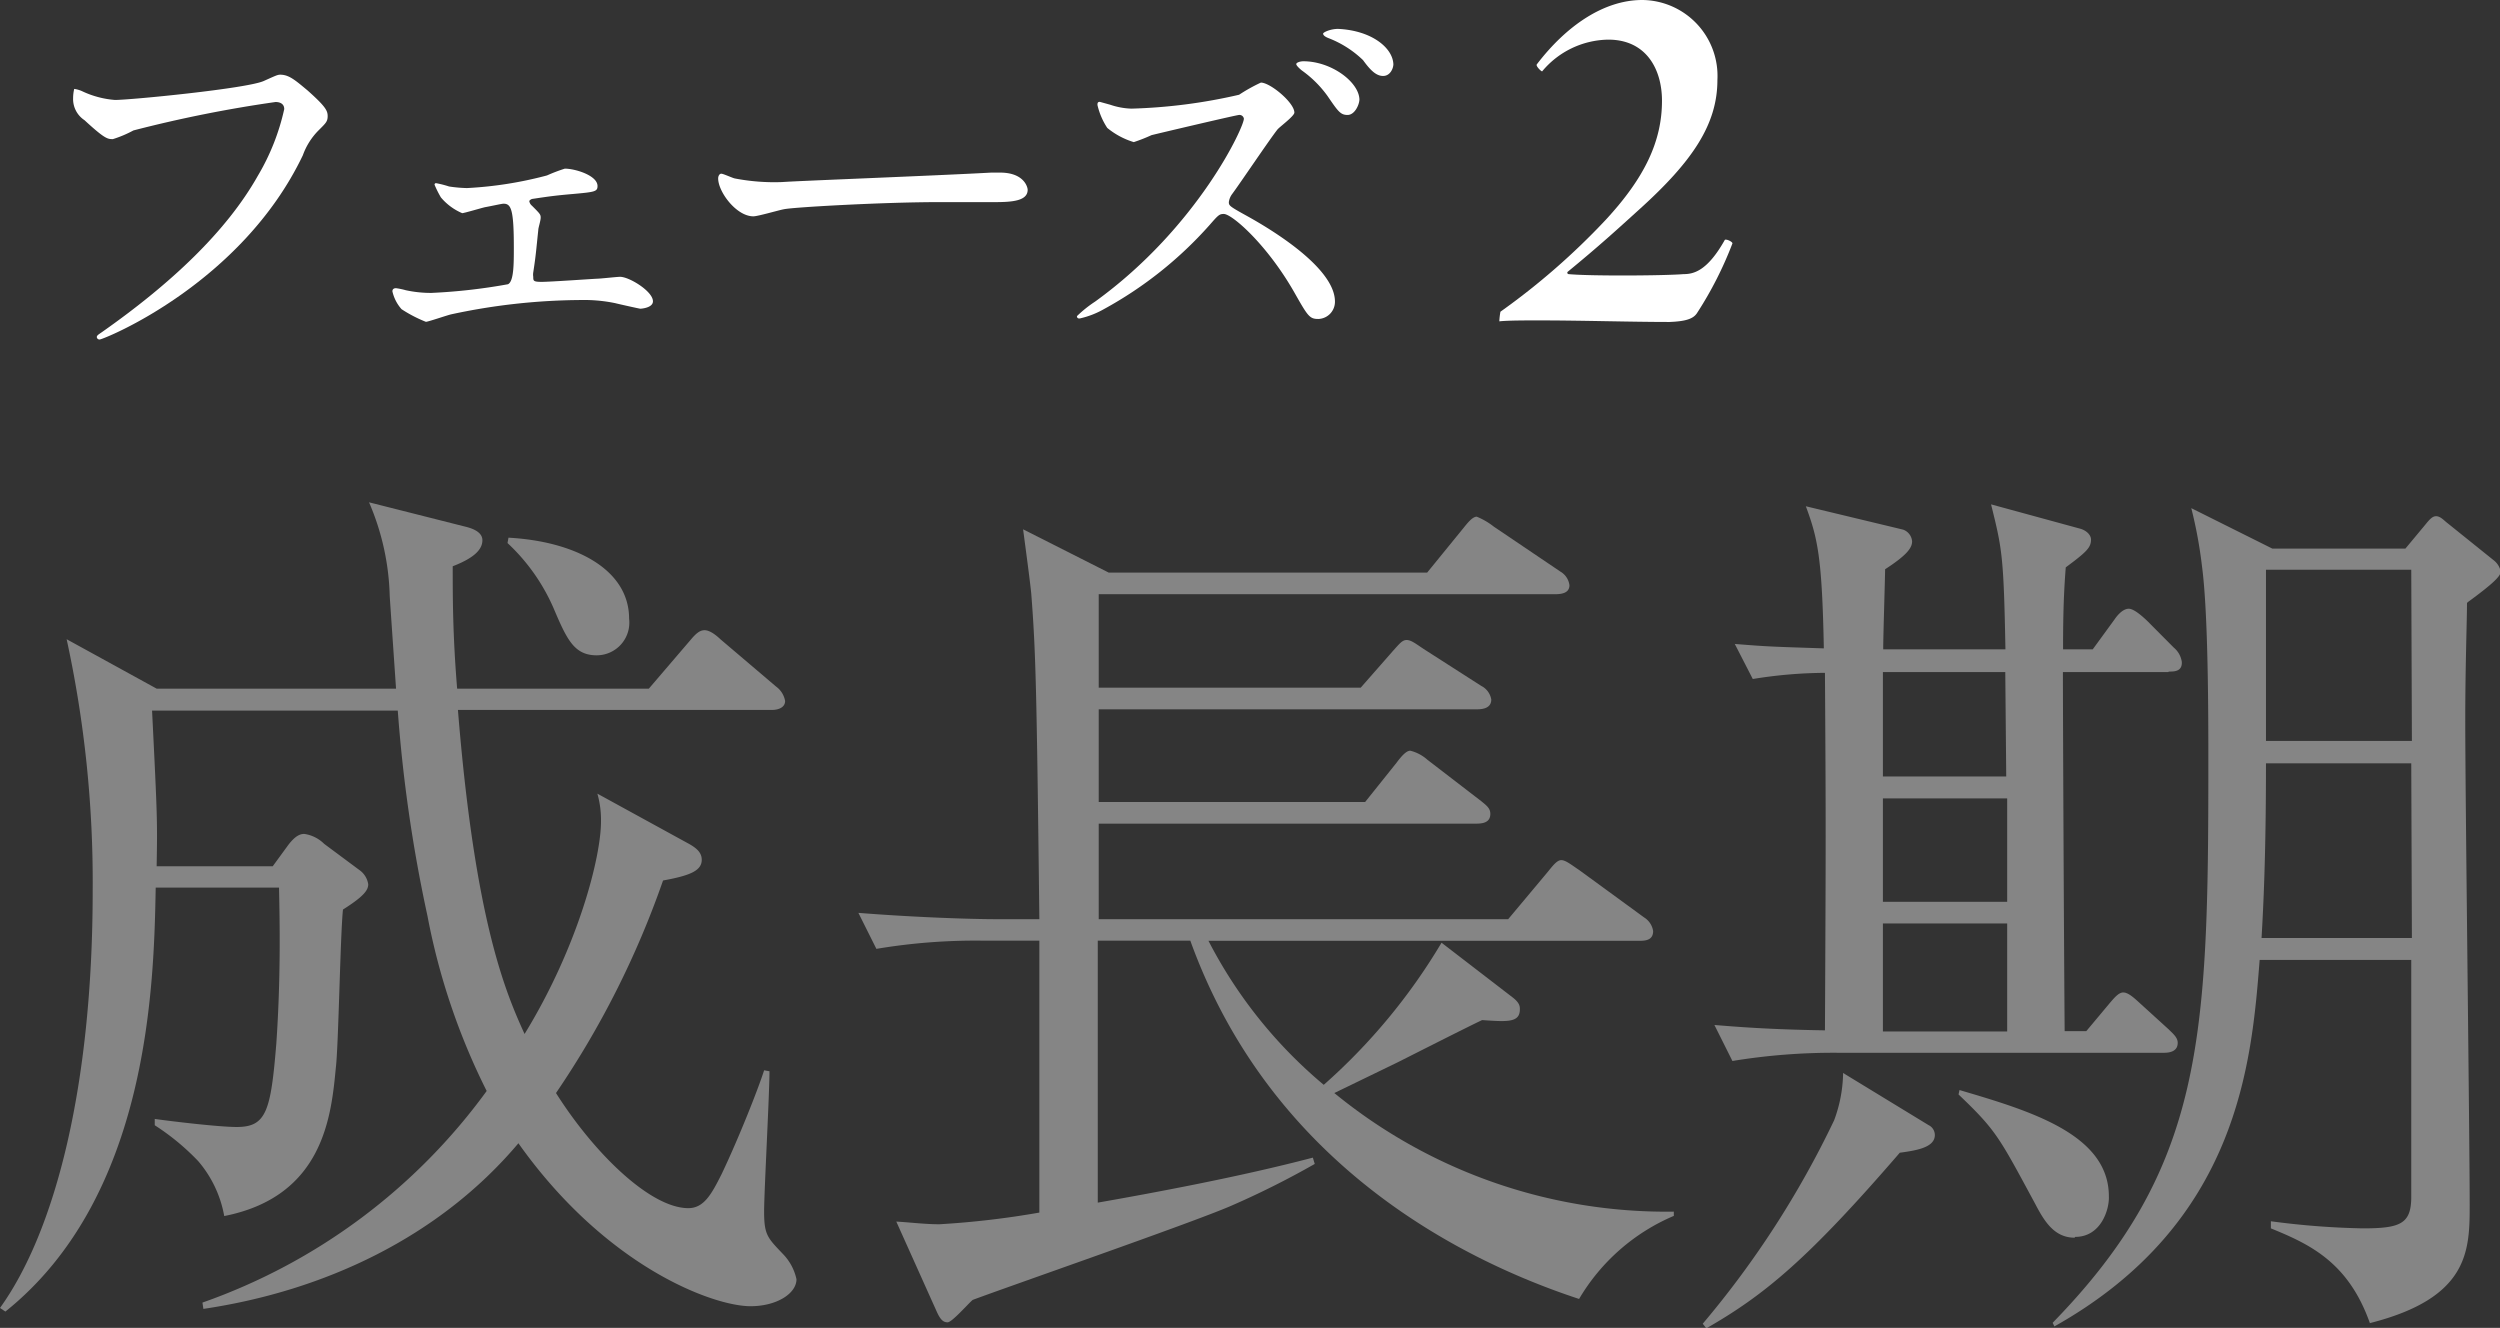
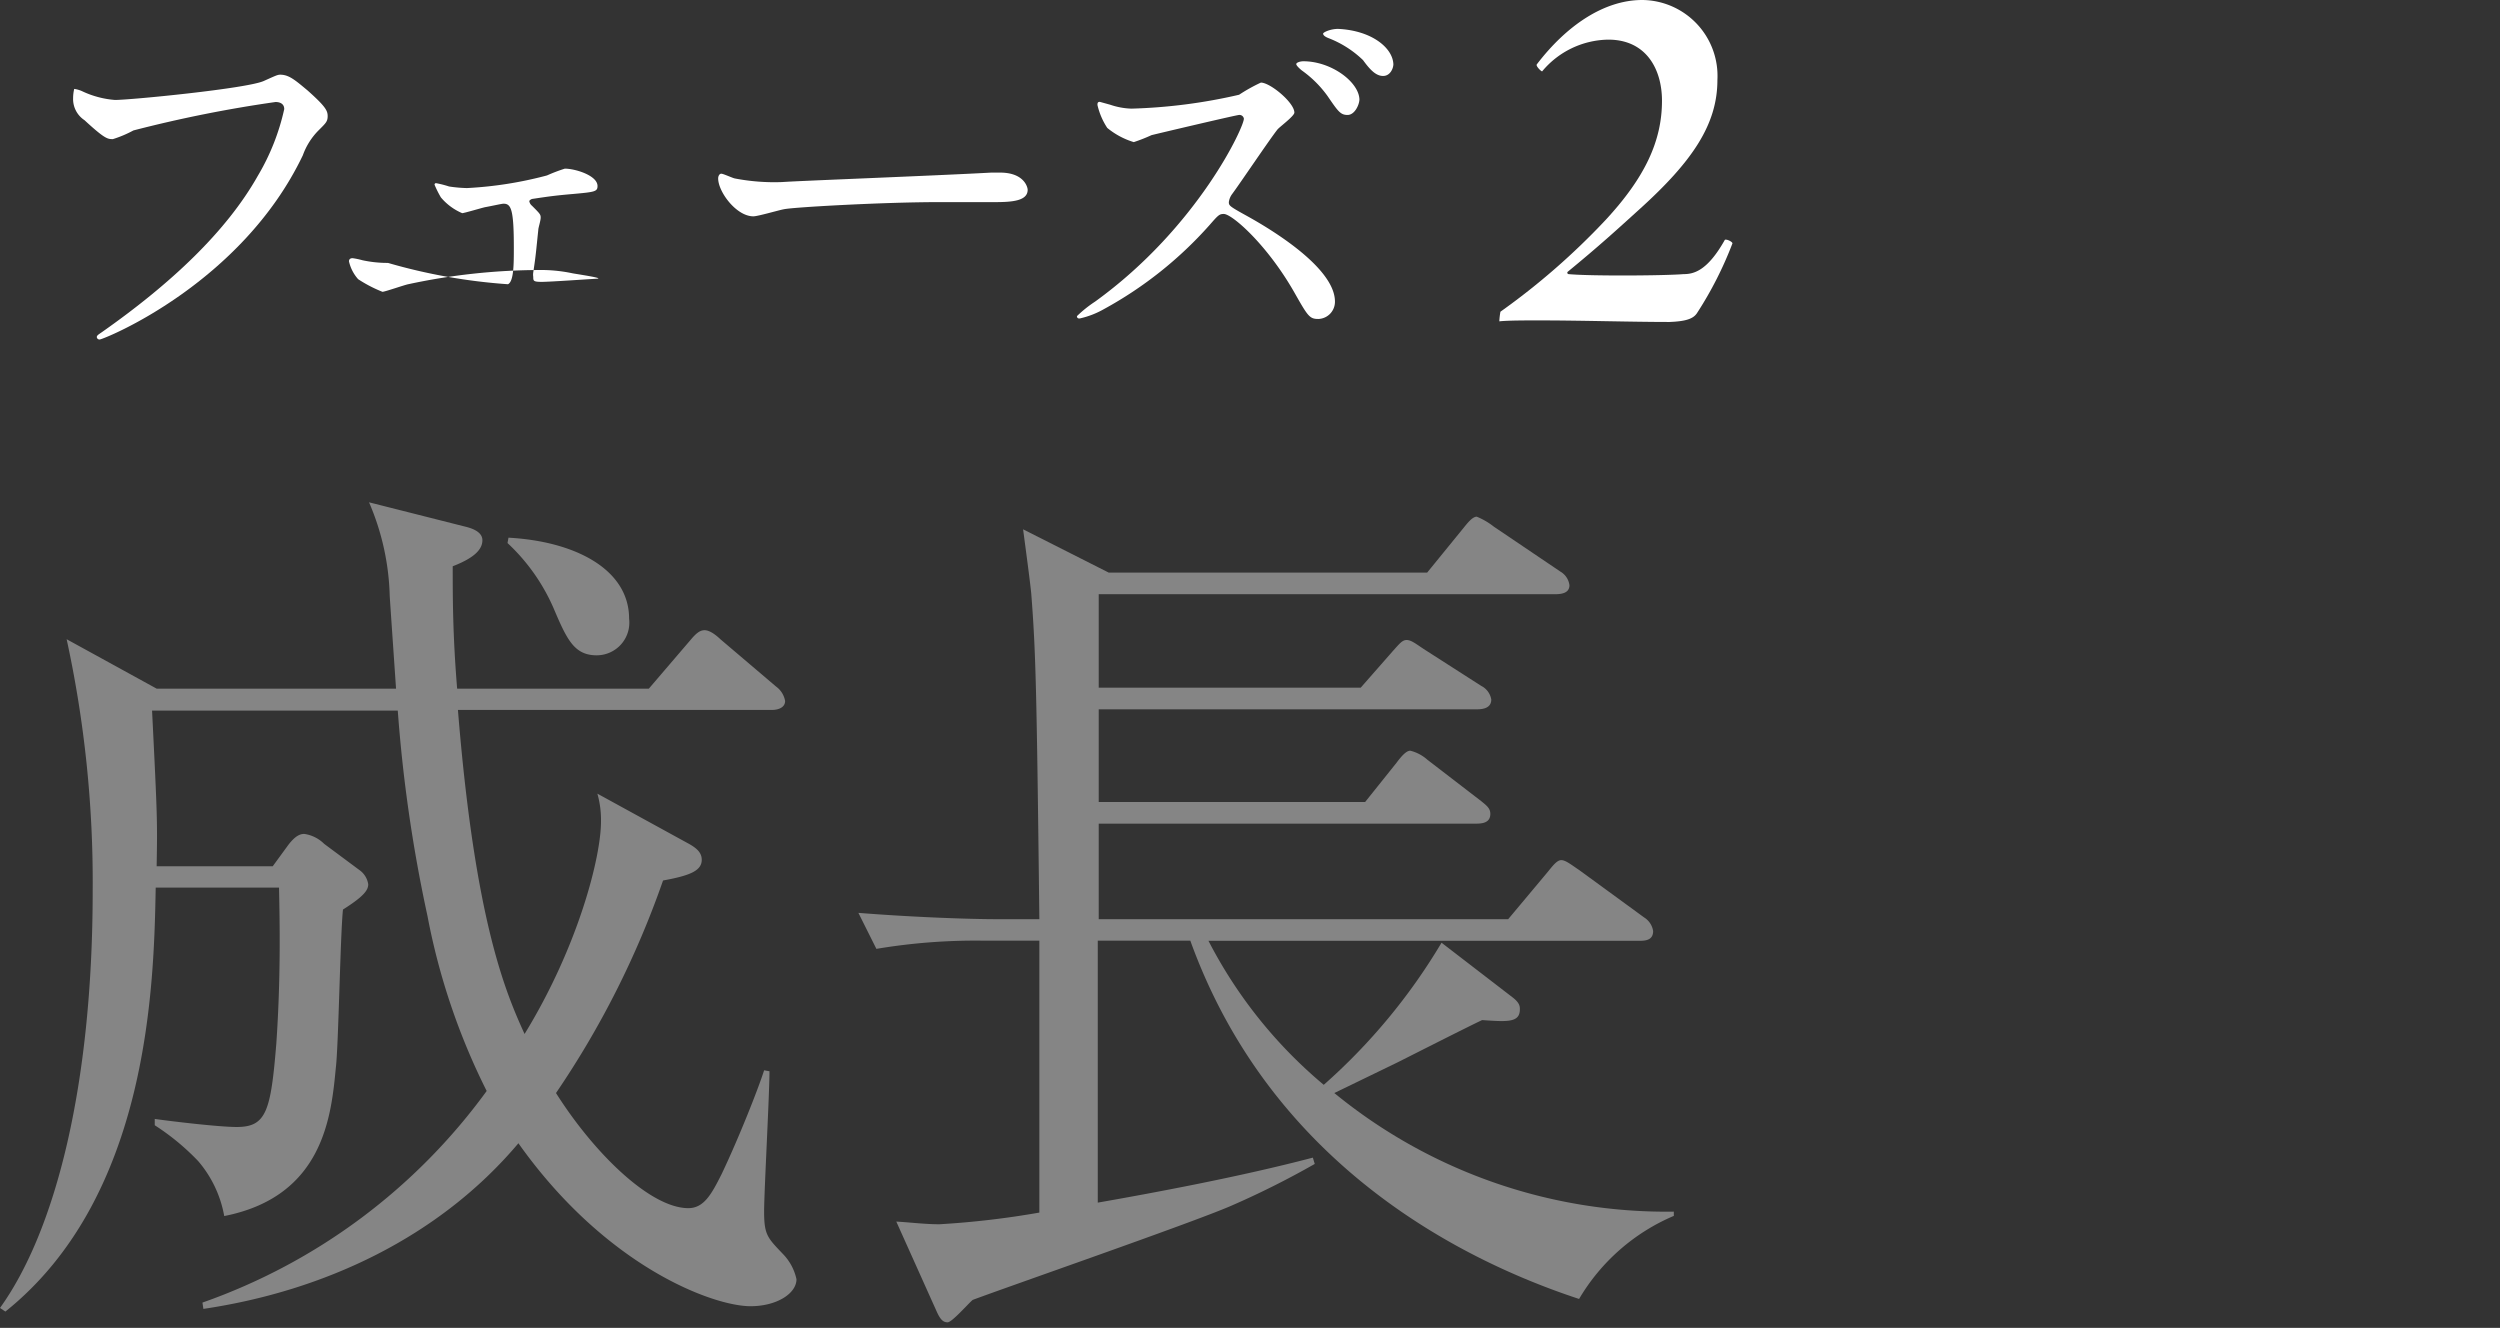
<svg xmlns="http://www.w3.org/2000/svg" viewBox="0 0 158.32 84.09">
  <rect x="0" y="0" width="158.32" height="84.09" fill="#333333" stroke="none" />
  <defs>
    <style>.cls-1{opacity:0.4;}.cls-2{fill:#fff;}</style>
  </defs>
  <title>catch_04</title>
  <g id="レイヤー_2" data-name="レイヤー 2">
    <g id="fease2">
      <g class="cls-1">
        <path class="cls-2" d="M47.53,82.72c-2.34,0-9.12-2.45-14.7-10.32-5,5.93-12.26,9.35-19.95,10.49l-.06-.4a37.7,37.7,0,0,0,18-13.4A42.2,42.2,0,0,1,27.07,58,93.29,93.29,0,0,1,25.19,45H9.63c.34,6.84.34,7,.29,9.86h7.35l1-1.37c.4-.51.69-.68,1-.68a2.24,2.24,0,0,1,1.26.63l2.22,1.65a1.35,1.35,0,0,1,.57.91c0,.4-.34.8-1.6,1.6-.17,1.59-.28,8.55-.45,10-.29,3-.74,8.16-7.07,9.41a7.32,7.32,0,0,0-1.65-3.48A15,15,0,0,0,9.8,71.26v-.4c1.2.17,4.11.51,5.19.51,1.88,0,2.16-1,2.51-5.3.28-4.1.22-7.52.17-9.86H9.86c-.11,6.1-.4,19.55-9.52,26.85L0,82.83c3.48-4.84,5.87-14,5.87-26.45a72.31,72.31,0,0,0-1.65-15.9l5.7,3.13H25.08c-.06-.91-.35-5.07-.4-5.87a15.92,15.92,0,0,0-1.31-5.93l6.09,1.54c.46.11,1.09.34,1.09.86s-.4,1.08-1.88,1.65c0,2,0,4.33.28,7.75H41.09l2.68-3.13c.34-.4.57-.57.85-.57s.63.22,1,.57l3.53,3a1.44,1.44,0,0,1,.57.91c0,.4-.4.57-.85.57H29c1.08,13.34,3,17.84,4.22,20.52,3.42-5.58,4.84-11.23,4.84-13.45a6.06,6.06,0,0,0-.23-1.77l5.82,3.19c.51.29.79.57.79,1,0,.69-.74,1-2.45,1.31a57.4,57.4,0,0,1-6.78,13.46c2.45,3.87,6,7.29,8.38,7.29,1,0,1.48-.91,2.11-2.16C46.79,72.06,48,69,48.39,67.78l.34.06c0,1.42-.34,7.64-.34,8.89,0,1.48.22,1.66,1.19,2.68a3.29,3.29,0,0,1,.86,1.6C50.44,81.92,49.18,82.72,47.53,82.72ZM37.79,41.5c-1.43,0-1.89-1-2.74-3a12.38,12.38,0,0,0-2.91-4.11l.06-.34c4.22.23,7.64,2,7.64,5.13A2.07,2.07,0,0,1,37.79,41.5Z" />
        <path class="cls-2" d="M100,82.26c-7.63-2.51-19.54-8.61-24.62-22.69H69.52V76.16c3.54-.62,9.07-1.65,13.62-2.85l.12.4a55,55,0,0,1-5.36,2.68c-2.51,1.08-14,5.07-16.3,5.93-.28.23-1.31,1.42-1.59,1.42s-.46-.17-.69-.68l-2.56-5.7c1,.06,1.82.17,2.73.17a55.11,55.11,0,0,0,6.33-.74V59.57H62.23a37.87,37.87,0,0,0-6.73.52l-1.14-2.28c3.54.28,7.07.4,8.78.4h2.68c-.17-14.77-.23-16.94-.51-20.58-.06-.69-.4-3.2-.52-4.11l5.42,2.74H90.38l2.28-2.8c.23-.28.57-.74.86-.74a4.52,4.52,0,0,1,1.08.63l4.22,2.85a1.17,1.17,0,0,1,.57.86c0,.51-.52.57-.91.57H69.58v5.92H86.17l2-2.28c.46-.51.63-.74.91-.74s.57.23,1.08.57l3.65,2.34a1.18,1.18,0,0,1,.63.86c0,.51-.46.62-.91.62H69.58v5.87H86.45l2-2.5c.34-.46.63-.75.86-.75a2.54,2.54,0,0,1,1.08.57l3.42,2.63c.34.28.57.45.57.8,0,.57-.51.62-.91.62H69.58v6.05H95.51l2.51-3c.28-.34.57-.74.85-.74s.63.29,1.14.63l4.11,3a1.24,1.24,0,0,1,.57.86c0,.57-.46.62-.86.62H76.53a29.49,29.49,0,0,0,7.3,9.12,37.69,37.69,0,0,0,7.46-9l4.51,3.47c.45.35.45.57.45.75,0,.85-.79.79-2.39.68-.86.4-4.56,2.28-5.36,2.68l-4,1.94A33.18,33.18,0,0,0,106,76.73V77A12.75,12.75,0,0,0,100,82.26Z" />
-         <path class="cls-2" d="M120.31,73c-5.81,6.73-8.55,9-12.25,11.12l-.23-.29a59.89,59.89,0,0,0,8.32-12.88,8.89,8.89,0,0,0,.57-3l5.41,3.3a.7.7,0,0,1,.4.63C122.53,72.68,121.33,72.86,120.31,73Zm17-30.44h-6.67c0,2.62.06,16.42.11,22.74h1.37l1.43-1.71c.34-.4.62-.74.91-.74s.63.29,1,.63l1.88,1.71c.28.28.57.51.57.85,0,.52-.46.63-.86.63H116.38a39.67,39.67,0,0,0-6.67.52l-1.14-2.28c1.37.11,3.3.28,7,.34.06-12,.06-13.4,0-22.64A29.24,29.24,0,0,0,111,43l-1.14-2.22c2.11.17,2.28.17,5.64.28-.11-5.81-.4-7-1.14-9l6.16,1.48a.86.86,0,0,1,.57.74c0,.4-.29.85-1.71,1.77,0,.51-.12,4.21-.12,5.07H127c-.11-6-.22-6.38-.91-9.18l5.64,1.54c.4.11.69.4.69.69,0,.51-.29.79-1.6,1.76-.11,1.43-.17,2.74-.17,5.19h1.88l1.37-1.88c.23-.34.57-.69.91-.69s.91.52,1.2.8l1.65,1.66a1.44,1.44,0,0,1,.51.91C138.2,42.53,137.69,42.53,137.35,42.53Zm-10.32,0h-7.75v6.61h7.81Zm.12,8h-7.87v6.55h7.87Zm0,7.92h-7.87v6.84h7.87Zm4.27,19.9c-1.31,0-1.94-1.08-2.51-2.17-2.28-4.22-2.45-4.62-4.84-6.9l.06-.28c4.44,1.31,9.46,2.79,9.46,6.73C133.59,76.56,133.07,78.33,131.42,78.33Zm24.85-40.19c0,1.08-.11,4-.11,7.47,0,4.9.28,26.33.28,30.67,0,2.9-.06,5.87-6.32,7.46-1.37-3.87-3.82-5-6.27-6v-.45a50.54,50.54,0,0,0,5.81.45c2.39,0,3.08-.28,3.08-2v-15H143.1c-.51,6.45-1.31,16.65-13,23.21l-.11-.23c9.57-9.81,9.86-18,9.86-35.4,0-3,0-9.47-.4-12.49a28.5,28.5,0,0,0-.68-3.7l5.13,2.56h8.43l1.14-1.37c.29-.34.51-.68.8-.68s.51.28.74.45l2.91,2.34a1.2,1.2,0,0,1,.45.74C158.32,36.49,158,36.88,156.27,38.14Zm-3.53,10.15H143.5c0,5.92-.17,9.17-.28,11.06h9.52Zm0-12.26H143.5V46.92h9.24Z" />
      </g>
      <path class="cls-2" d="M5.21,5.78a5.91,5.91,0,0,0,2.07.55c1,0,8.35-.72,9.42-1.2.78-.35.88-.4,1.05-.4.55,0,.95.35,1.73,1,1.12,1,1.27,1.27,1.27,1.62s-.12.45-.57.9a4.27,4.27,0,0,0-1,1.58C15.28,18,6.55,21.5,6.31,21.5a.17.17,0,0,1-.18-.15c0-.1.08-.15.33-.32,4.34-3.05,7.87-6.35,9.87-9.9A14.28,14.28,0,0,0,18,6.91c0-.43-.43-.45-.55-.45a82,82,0,0,0-9,1.8,7.23,7.23,0,0,1-1.3.55c-.33,0-.5,0-1.8-1.2a1.6,1.6,0,0,1-.72-1.4,2.6,2.6,0,0,1,.07-.58A1.81,1.81,0,0,1,5.21,5.78Z" />
-       <path class="cls-2" d="M28.44,11.81a8.62,8.62,0,0,0,1.13.1,24.41,24.41,0,0,0,5.07-.8,10.43,10.43,0,0,1,1.13-.43c.65,0,2.07.43,2.07,1.1,0,.35-.17.38-1.5.5-1.15.1-1.52.15-2.65.32,0,0-.17.06-.17.15a.48.48,0,0,0,.17.28c.5.5.55.55.55.75s-.15.65-.15.77c-.15,1.43-.15,1.58-.32,2.7a.89.89,0,0,0,0,.28c0,.25,0,.32.53.32s2.95-.17,3.5-.2c.22,0,1.27-.12,1.47-.12.58,0,2.08.92,2.08,1.55,0,.42-.75.47-.8.47s-1.48-.32-1.58-.35a9.69,9.69,0,0,0-2.17-.2,39.79,39.79,0,0,0-8.2.9c-.25.05-1.48.48-1.63.48a8.49,8.49,0,0,1-1.54-.8,2.53,2.53,0,0,1-.58-1.13c0-.1.05-.2.23-.2a4.64,4.64,0,0,1,.62.13,7.53,7.53,0,0,0,1.62.17A36.15,36.15,0,0,0,32.17,18c.37-.18.37-1.28.37-2.33,0-2.4-.17-2.77-.65-2.77-.12,0-.77.15-1.17.22-.23.05-1.33.38-1.45.38a3.6,3.6,0,0,1-1.35-1,6.59,6.59,0,0,1-.4-.8.09.09,0,0,1,.1-.1A6.58,6.58,0,0,1,28.44,11.81Z" />
+       <path class="cls-2" d="M28.44,11.81a8.62,8.62,0,0,0,1.13.1,24.41,24.41,0,0,0,5.07-.8,10.43,10.43,0,0,1,1.13-.43c.65,0,2.07.43,2.07,1.1,0,.35-.17.38-1.5.5-1.15.1-1.52.15-2.65.32,0,0-.17.06-.17.15a.48.48,0,0,0,.17.28c.5.5.55.55.55.75s-.15.65-.15.77c-.15,1.43-.15,1.58-.32,2.7a.89.89,0,0,0,0,.28c0,.25,0,.32.53.32s2.95-.17,3.5-.2s-1.48-.32-1.58-.35a9.69,9.69,0,0,0-2.17-.2,39.79,39.79,0,0,0-8.2.9c-.25.05-1.48.48-1.63.48a8.49,8.49,0,0,1-1.54-.8,2.53,2.53,0,0,1-.58-1.13c0-.1.05-.2.23-.2a4.64,4.64,0,0,1,.62.13,7.53,7.53,0,0,0,1.62.17A36.15,36.15,0,0,0,32.17,18c.37-.18.37-1.28.37-2.33,0-2.4-.17-2.77-.65-2.77-.12,0-.77.15-1.17.22-.23.05-1.33.38-1.45.38a3.6,3.6,0,0,1-1.35-1,6.59,6.59,0,0,1-.4-.8.09.09,0,0,1,.1-.1A6.58,6.58,0,0,1,28.44,11.81Z" />
      <path class="cls-2" d="M62.78,10.93l.55,0c1.52,0,1.75.92,1.75,1.09,0,.71-1,.78-2.08.78l-3.57,0c-3.45,0-9.18.32-9.78.45-.3.05-1.65.45-1.94.45-1.08,0-2.23-1.55-2.23-2.4,0-.15.08-.3.2-.3s.73.28.85.3a13.23,13.23,0,0,0,3,.23C50.4,11.46,59.13,11.13,62.78,10.93Z" />
      <path class="cls-2" d="M78.47,7.28c-.17,0-5.45,1.25-5.55,1.28A10.67,10.67,0,0,1,71.8,9a4.87,4.87,0,0,1-1.68-.9,4.44,4.44,0,0,1-.62-1.45c0-.1,0-.2.15-.2l.65.18a4.57,4.57,0,0,0,1.35.25A34.28,34.28,0,0,0,78.47,6a10.73,10.73,0,0,1,1.38-.77c.59,0,2.12,1.27,2.12,1.9,0,.22-.93.9-1.07,1.07-.5.63-2.45,3.53-2.88,4.1a1.08,1.08,0,0,0-.2.5c0,.22.05.27,1.1.85s5.62,3.17,5.62,5.45a1.09,1.09,0,0,1-1.05,1.1c-.57,0-.67-.18-1.55-1.73-1.72-3-3.92-4.92-4.44-4.92-.28,0-.35.07-.9.7a24.9,24.9,0,0,1-6.68,5.32,5.53,5.53,0,0,1-1.55.6c-.05,0-.17,0-.17-.15a7.71,7.71,0,0,1,1.15-.92c6.55-4.73,9.5-11.2,9.42-11.6A.28.28,0,0,0,78.47,7.28Zm7.62-1c0,.35-.3,1-.75,1s-.6-.22-1.27-1.2a7,7,0,0,0-1.63-1.62c-.1-.08-.35-.3-.35-.4s.25-.18.45-.18C84.32,3.88,86.09,5.21,86.09,6.33Zm2.15-2.22c0,.27-.2.75-.65.75s-.82-.38-1.27-1a6.51,6.51,0,0,0-2.2-1.4c-.25-.1-.33-.2-.33-.28s.45-.3.95-.3C86.89,1.93,88.24,3.06,88.24,4.11Z" />
      <path class="cls-2" d="M97.66,4.52c-.07,0-.41-.34-.34-.44C99.19,1.63,101.57,0,104,0a4.81,4.81,0,0,1,4.76,5.07c0,2.82-1.6,5.16-4.9,8.15-1.5,1.36-2.58,2.35-4.59,4a.09.09,0,0,0,.07.14c1.36.13,6.08.1,7.27,0,.62,0,1.5-.17,2.62-2.17.1-.07.51.13.48.23a23.42,23.42,0,0,1-2.25,4.42c-.23.34-.68.51-1.73.55-2.48,0-5.54-.1-8.36-.1-.65,0-1.91,0-2.42.06a4.22,4.22,0,0,1,.07-.61,44.33,44.33,0,0,0,6.66-5.81c2.49-2.69,3.57-5,3.57-7.55,0-2-1-3.87-3.4-3.87A5.55,5.55,0,0,0,97.66,4.52Z" />
    </g>
  </g>
</svg>